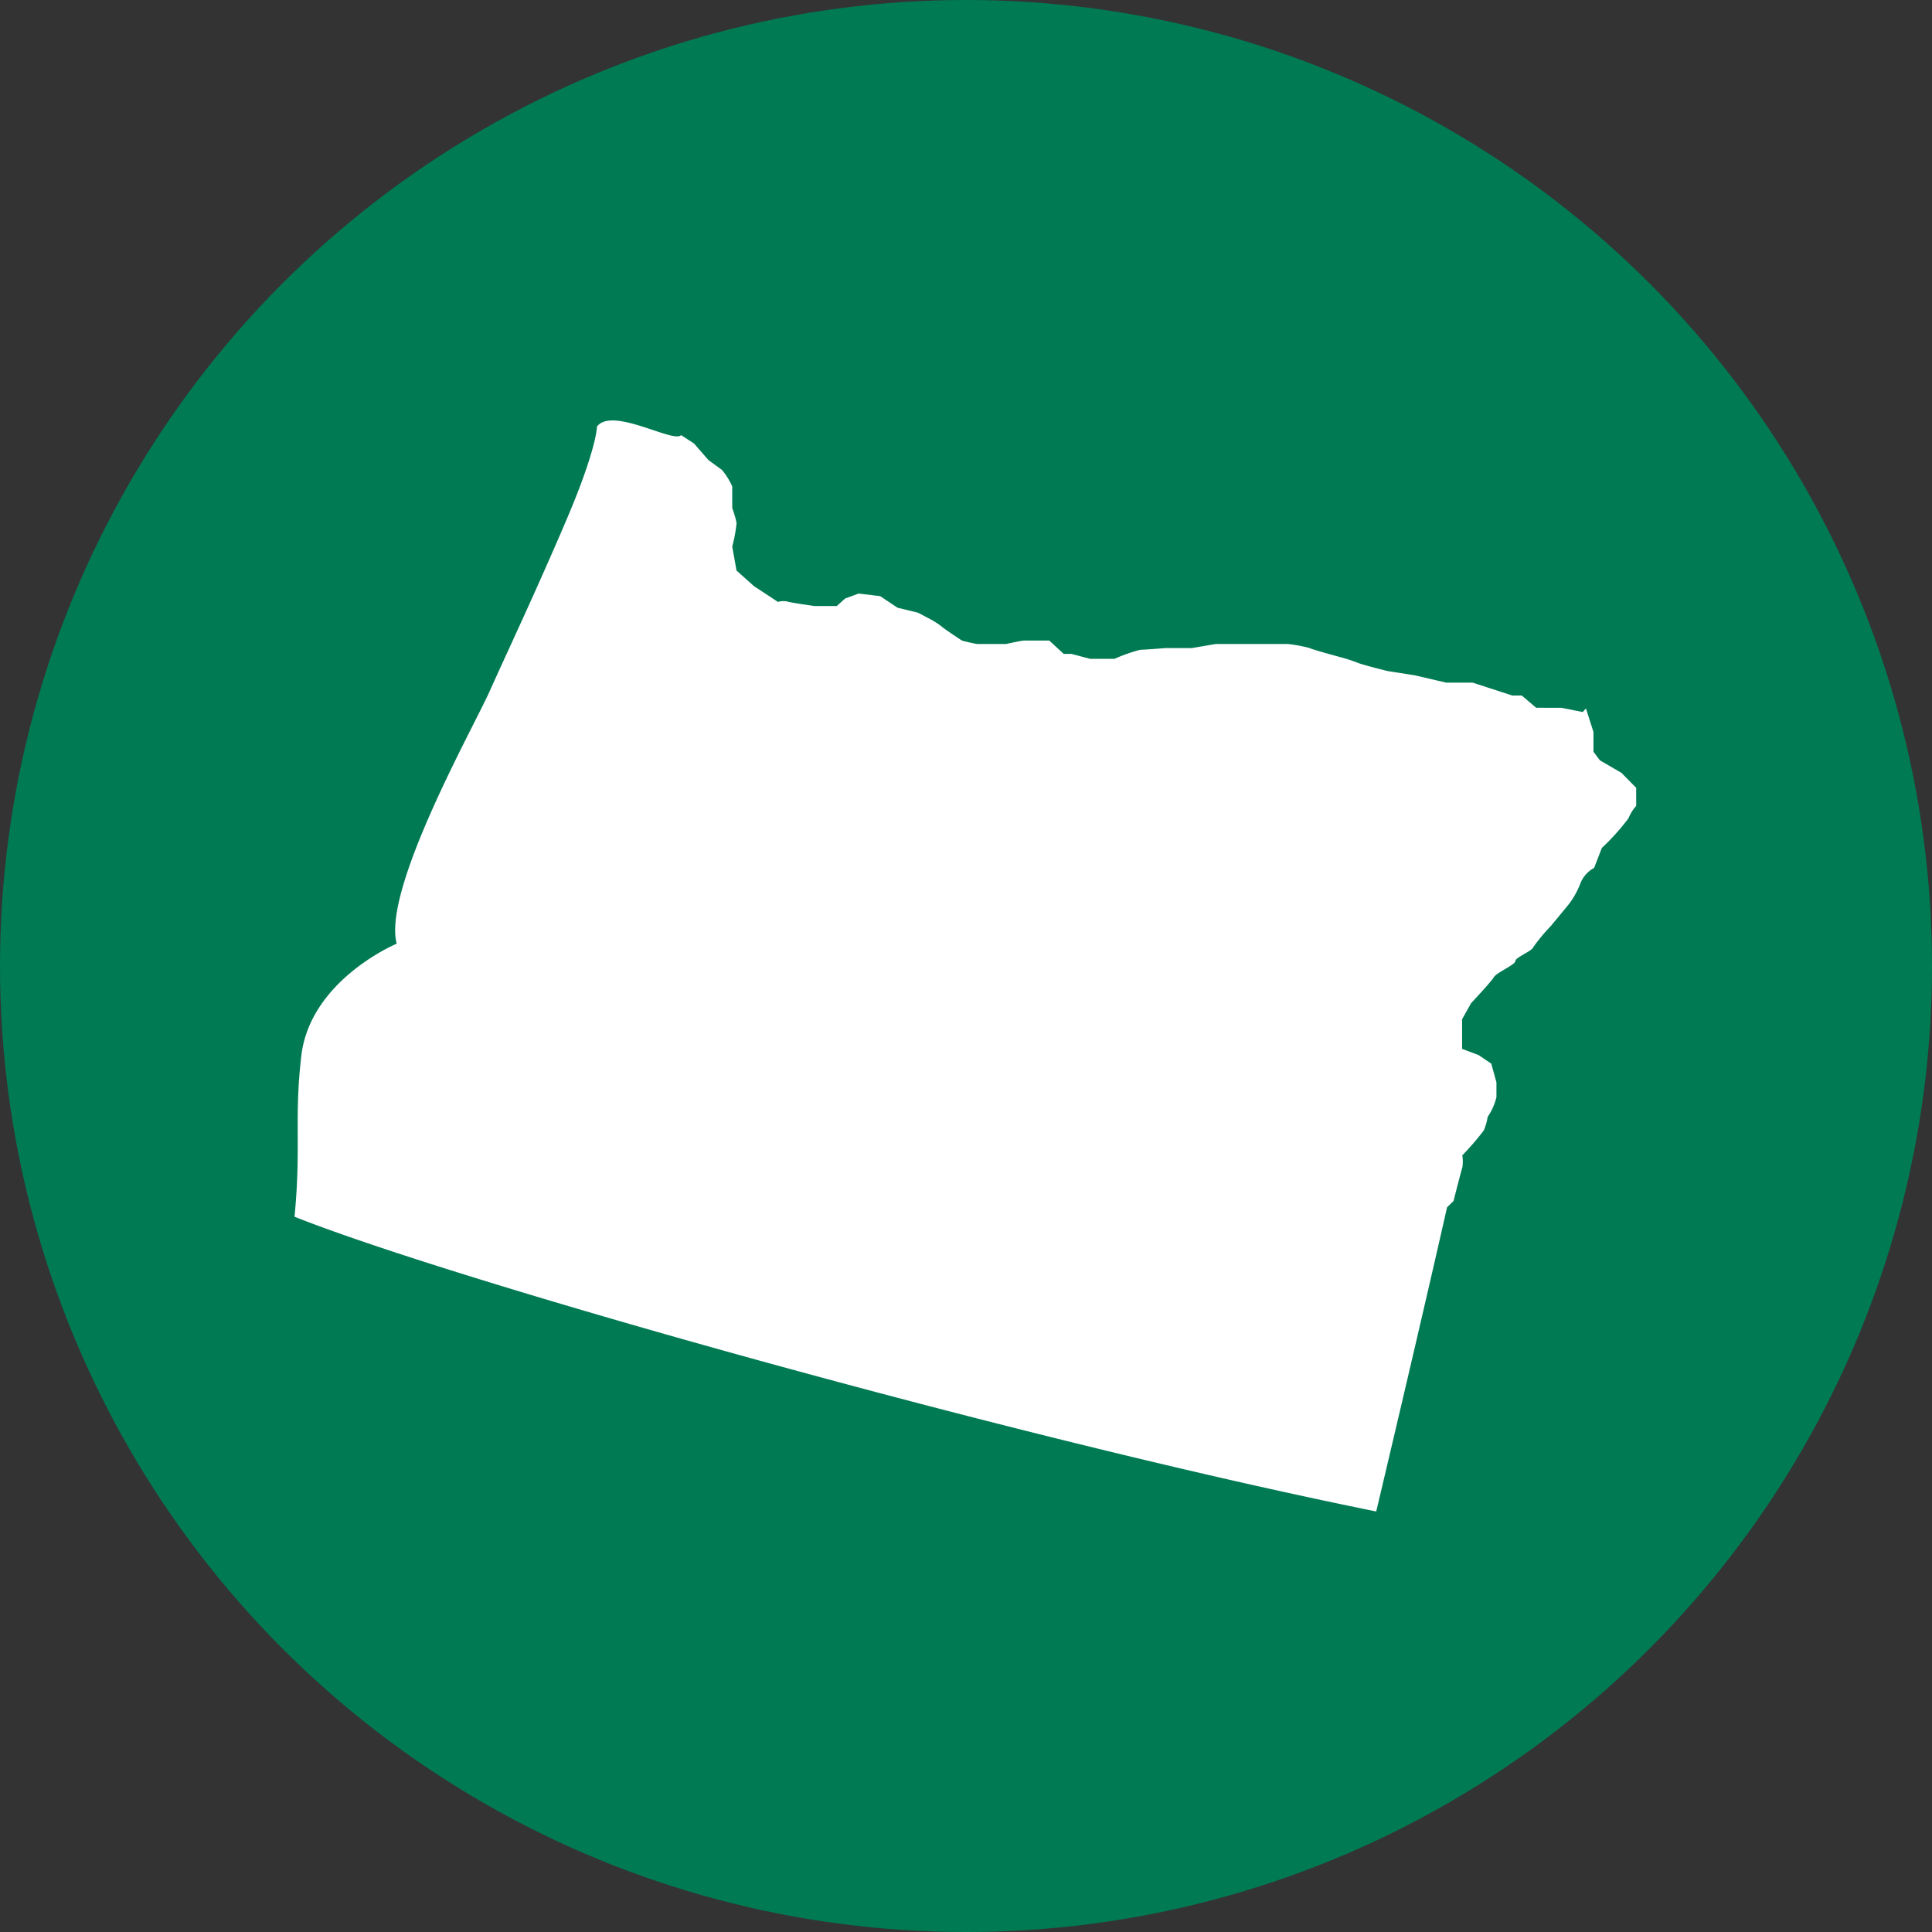
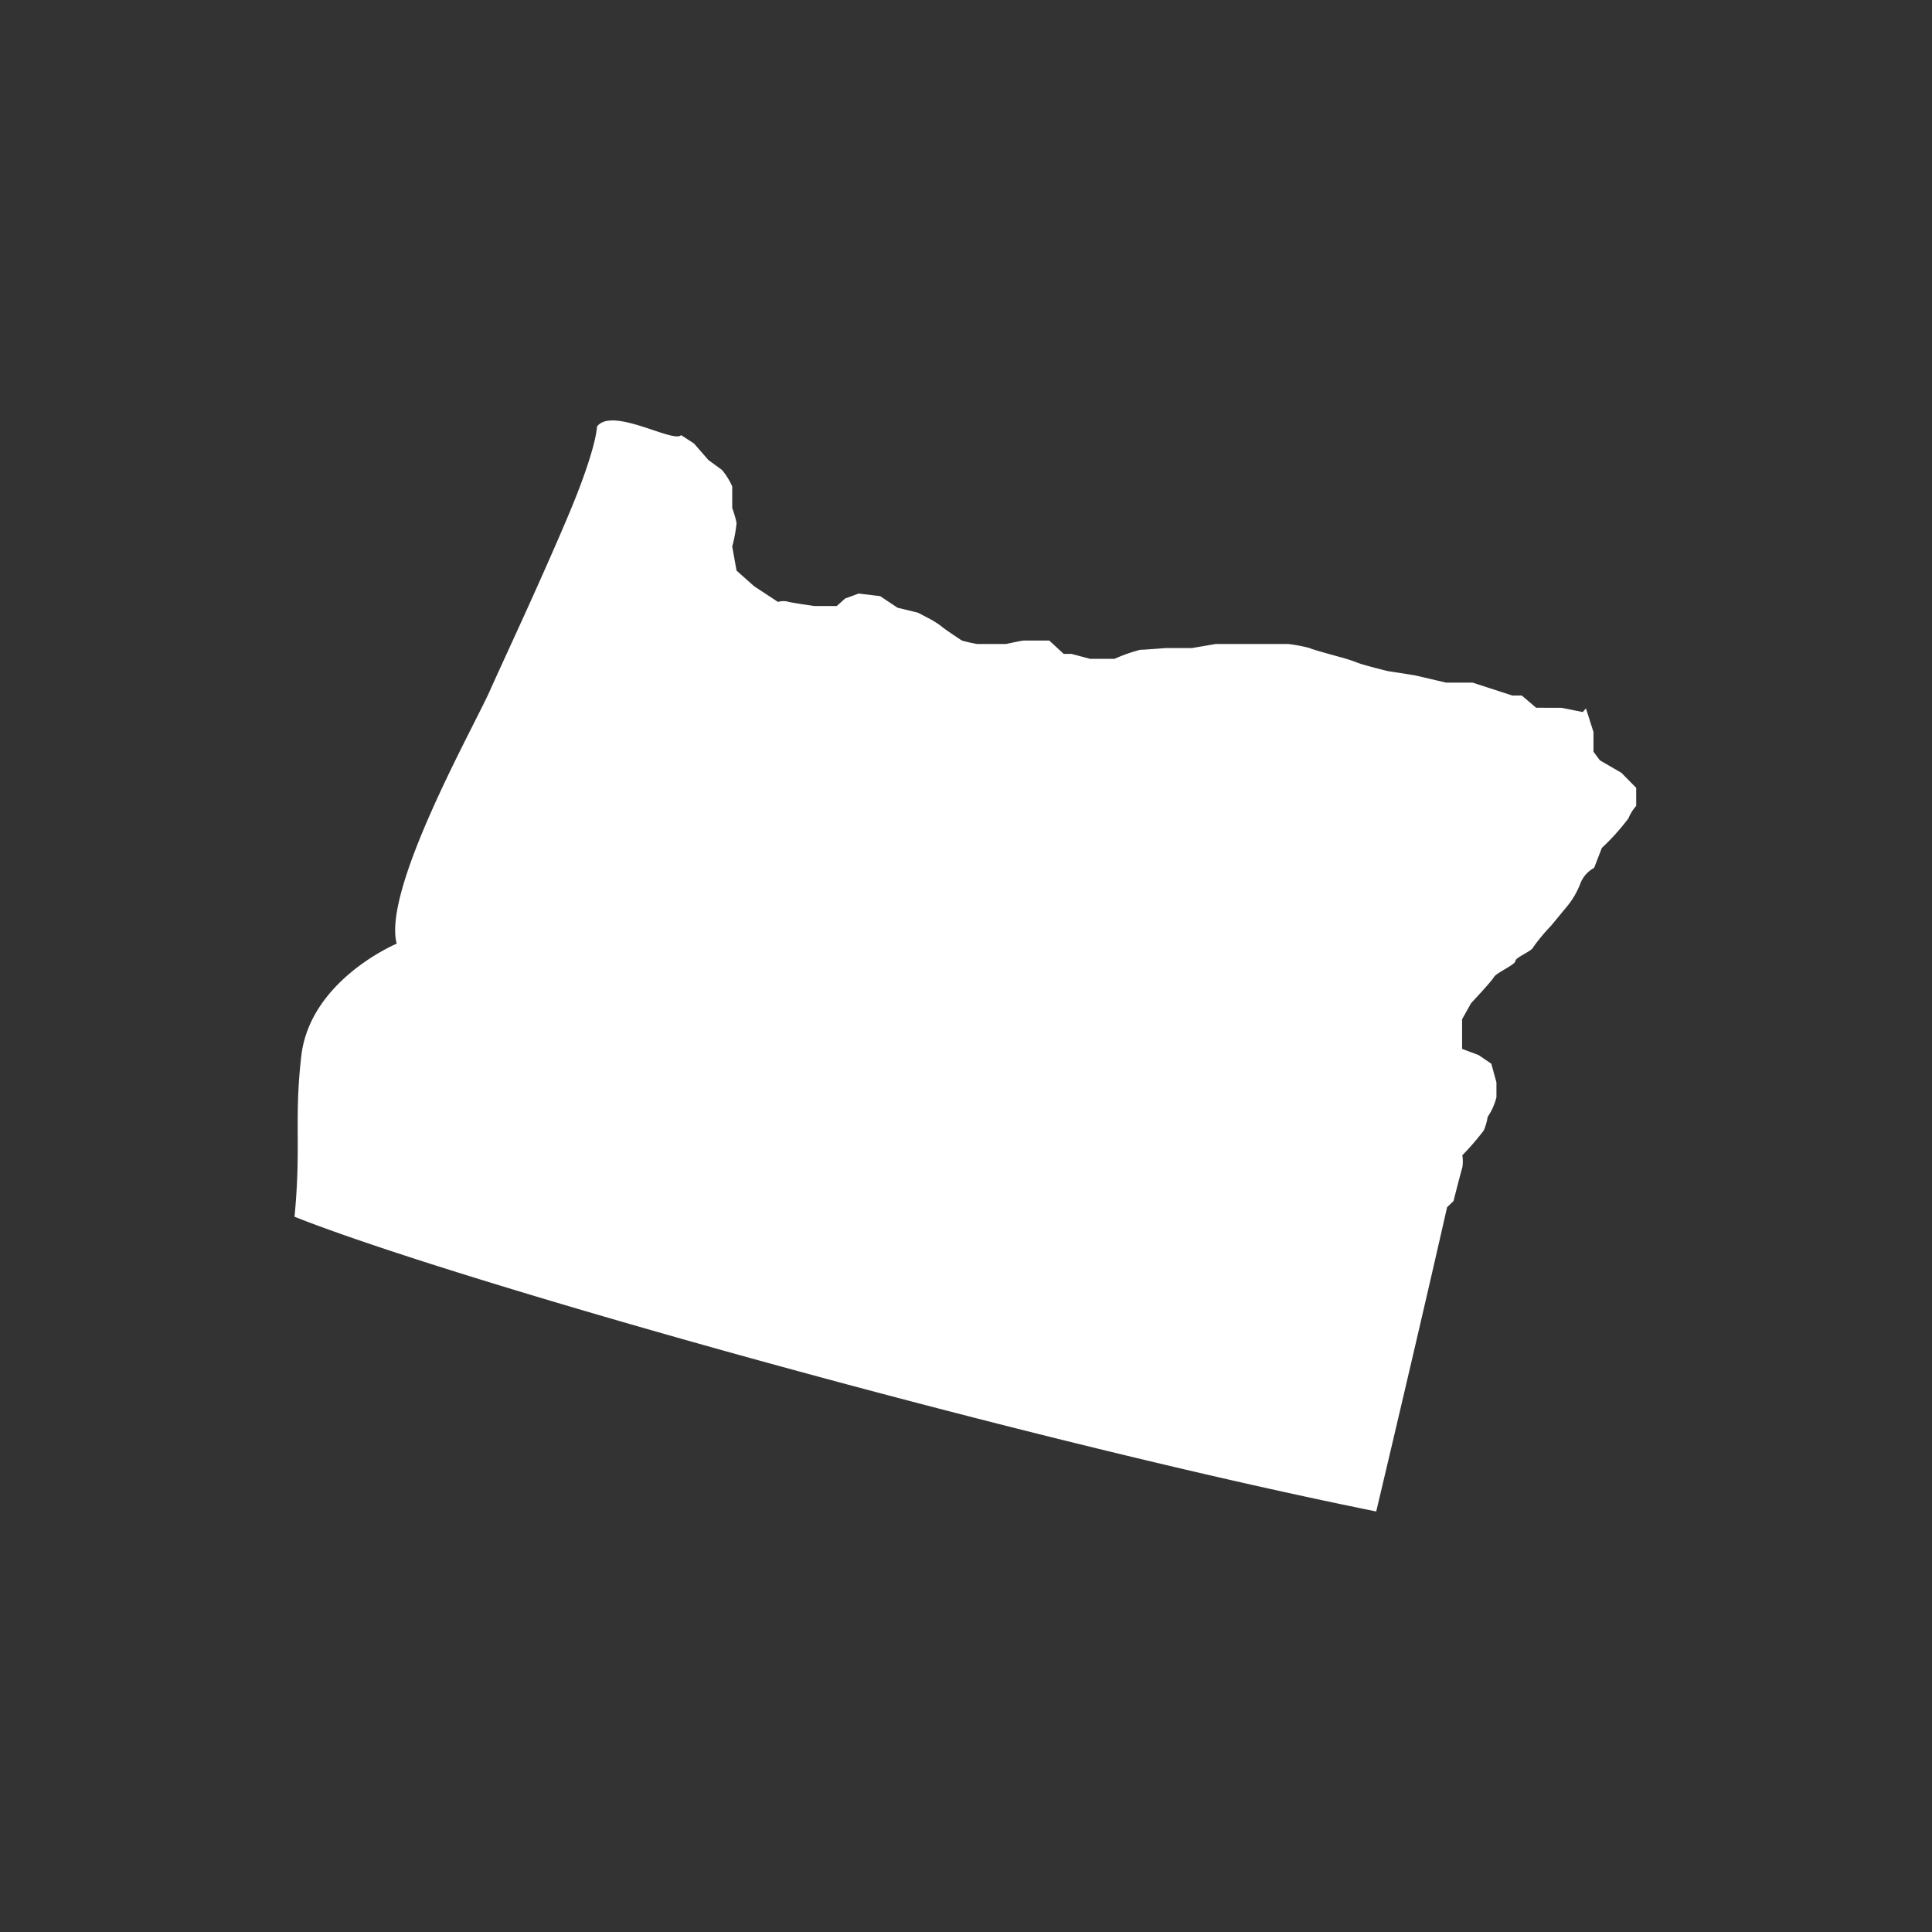
<svg xmlns="http://www.w3.org/2000/svg" id="Layer_1" data-name="Layer 1" viewBox="0 0 90 90">
  <rect x="0" y="0" width="90" height="90" fill="#333333" stroke="none" />
  <defs>
    <style>.cls-1{fill:#007a53;}.cls-2{fill:#fff;}</style>
  </defs>
-   <circle class="cls-1" cx="45" cy="45" r="45" />
  <path class="cls-2" d="M67.41,56.24l.3-.29s.35-1.38.41-1.56a1.73,1.73,0,0,0,0-.57,12.84,12.84,0,0,0,1-1.16,2.52,2.52,0,0,0,.18-.63,2.78,2.78,0,0,0,.41-.92v-.69l-.24-.87-.59-.4-.77-.29V47.48l.42-.75s.94-1,1.06-1.21,1-.58,1-.75.77-.46.83-.64a8.51,8.51,0,0,1,.83-1l.71-.86a3.78,3.78,0,0,0,.65-1.09,1.4,1.4,0,0,1,.65-.75l.36-.93a10.46,10.46,0,0,0,1.24-1.38,2.09,2.09,0,0,1,.36-.58V36.7L75.53,36l-1-.58-.3-.4v-.92L73.88,33l-.15.17-1-.2H71.56l-.67-.57h-.44L68.6,31.8H67.37l-1.46-.34-1.27-.2s-1.1-.27-1.38-.38a7.78,7.78,0,0,0-.83-.27s-1.3-.35-1.42-.42A6.72,6.72,0,0,0,60,30H57.49l-.86,0-1.11.19H54.29s-1,.08-1.18.08a7.89,7.89,0,0,0-1.19.42H50.78l-.87-.23h-.36l-.67-.62H47.7c-.12,0-.83.16-.83.16H45.52a7.22,7.22,0,0,1-.71-.16s-.75-.49-.94-.65-.52-.34-.52-.34l-.59-.31-.95-.23L41,27.77l-1-.12-.63.23-.39.35H37.94s-.87-.12-1.19-.19a.88.88,0,0,0-.51,0l-.47-.31-.64-.42-.82-.73-.2-1.12a6.87,6.87,0,0,0,.2-1.07c0-.16-.2-.73-.2-.73v-1a3.22,3.22,0,0,0-.48-.77L33,21.43l-.67-.77-.6-.39c-.36.39-3.21-1.34-3.92-.4,0,0,0,1-1.39,4.27s-2.84,6.34-3.61,8.06-5,9.23-4.33,11.76c0,0-4,1.67-4.44,5.19-.35,3,0,4.2-.32,7.53,7.54,3,33.48,10.31,50.39,13.73C66.34,61,67.41,56.24,67.41,56.24Z" />
</svg>